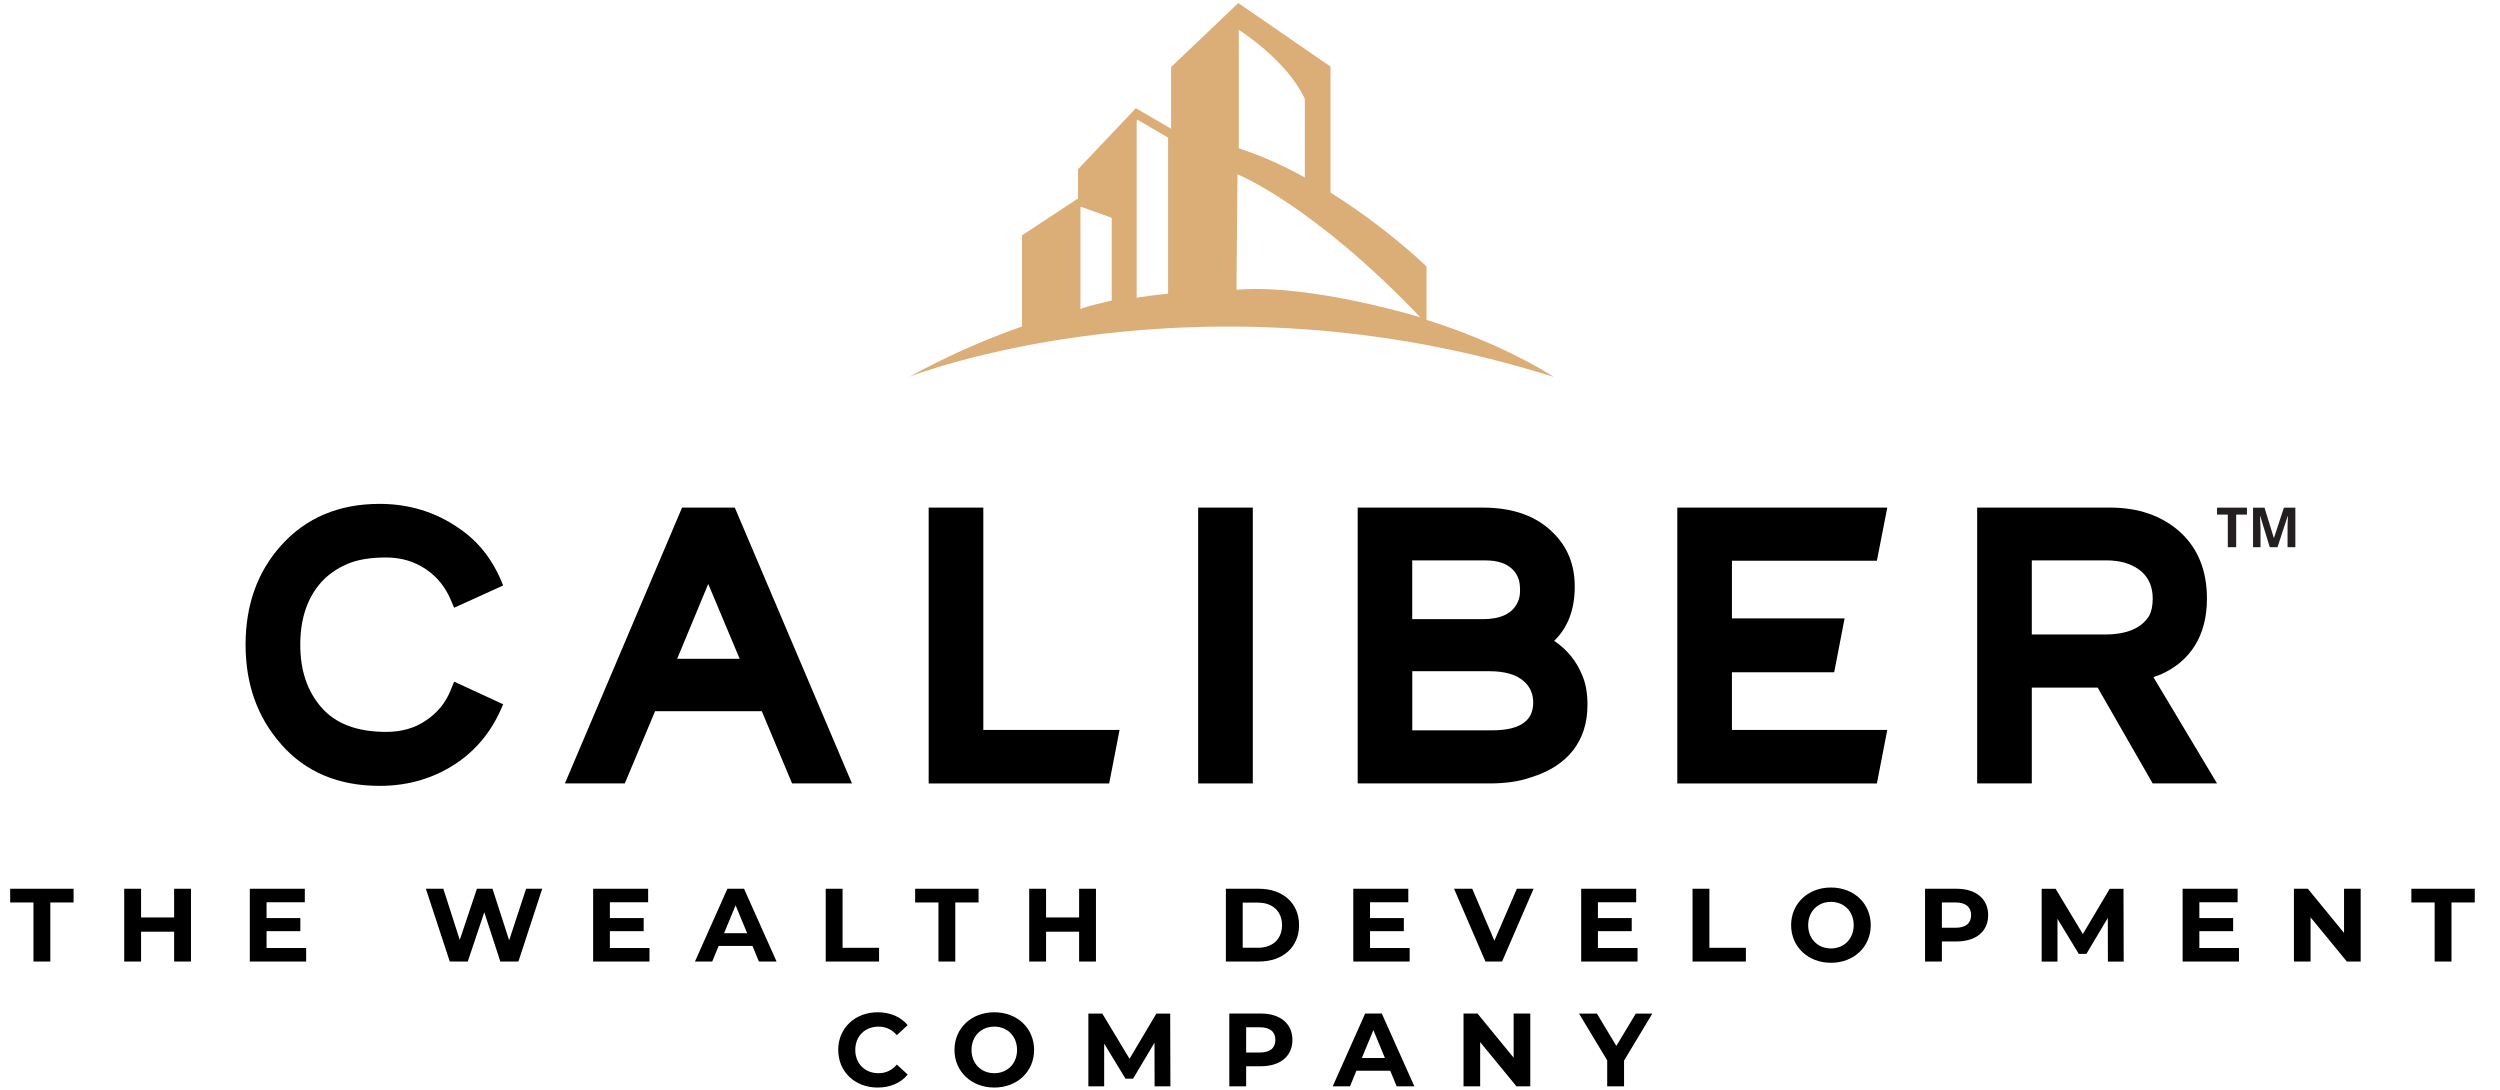
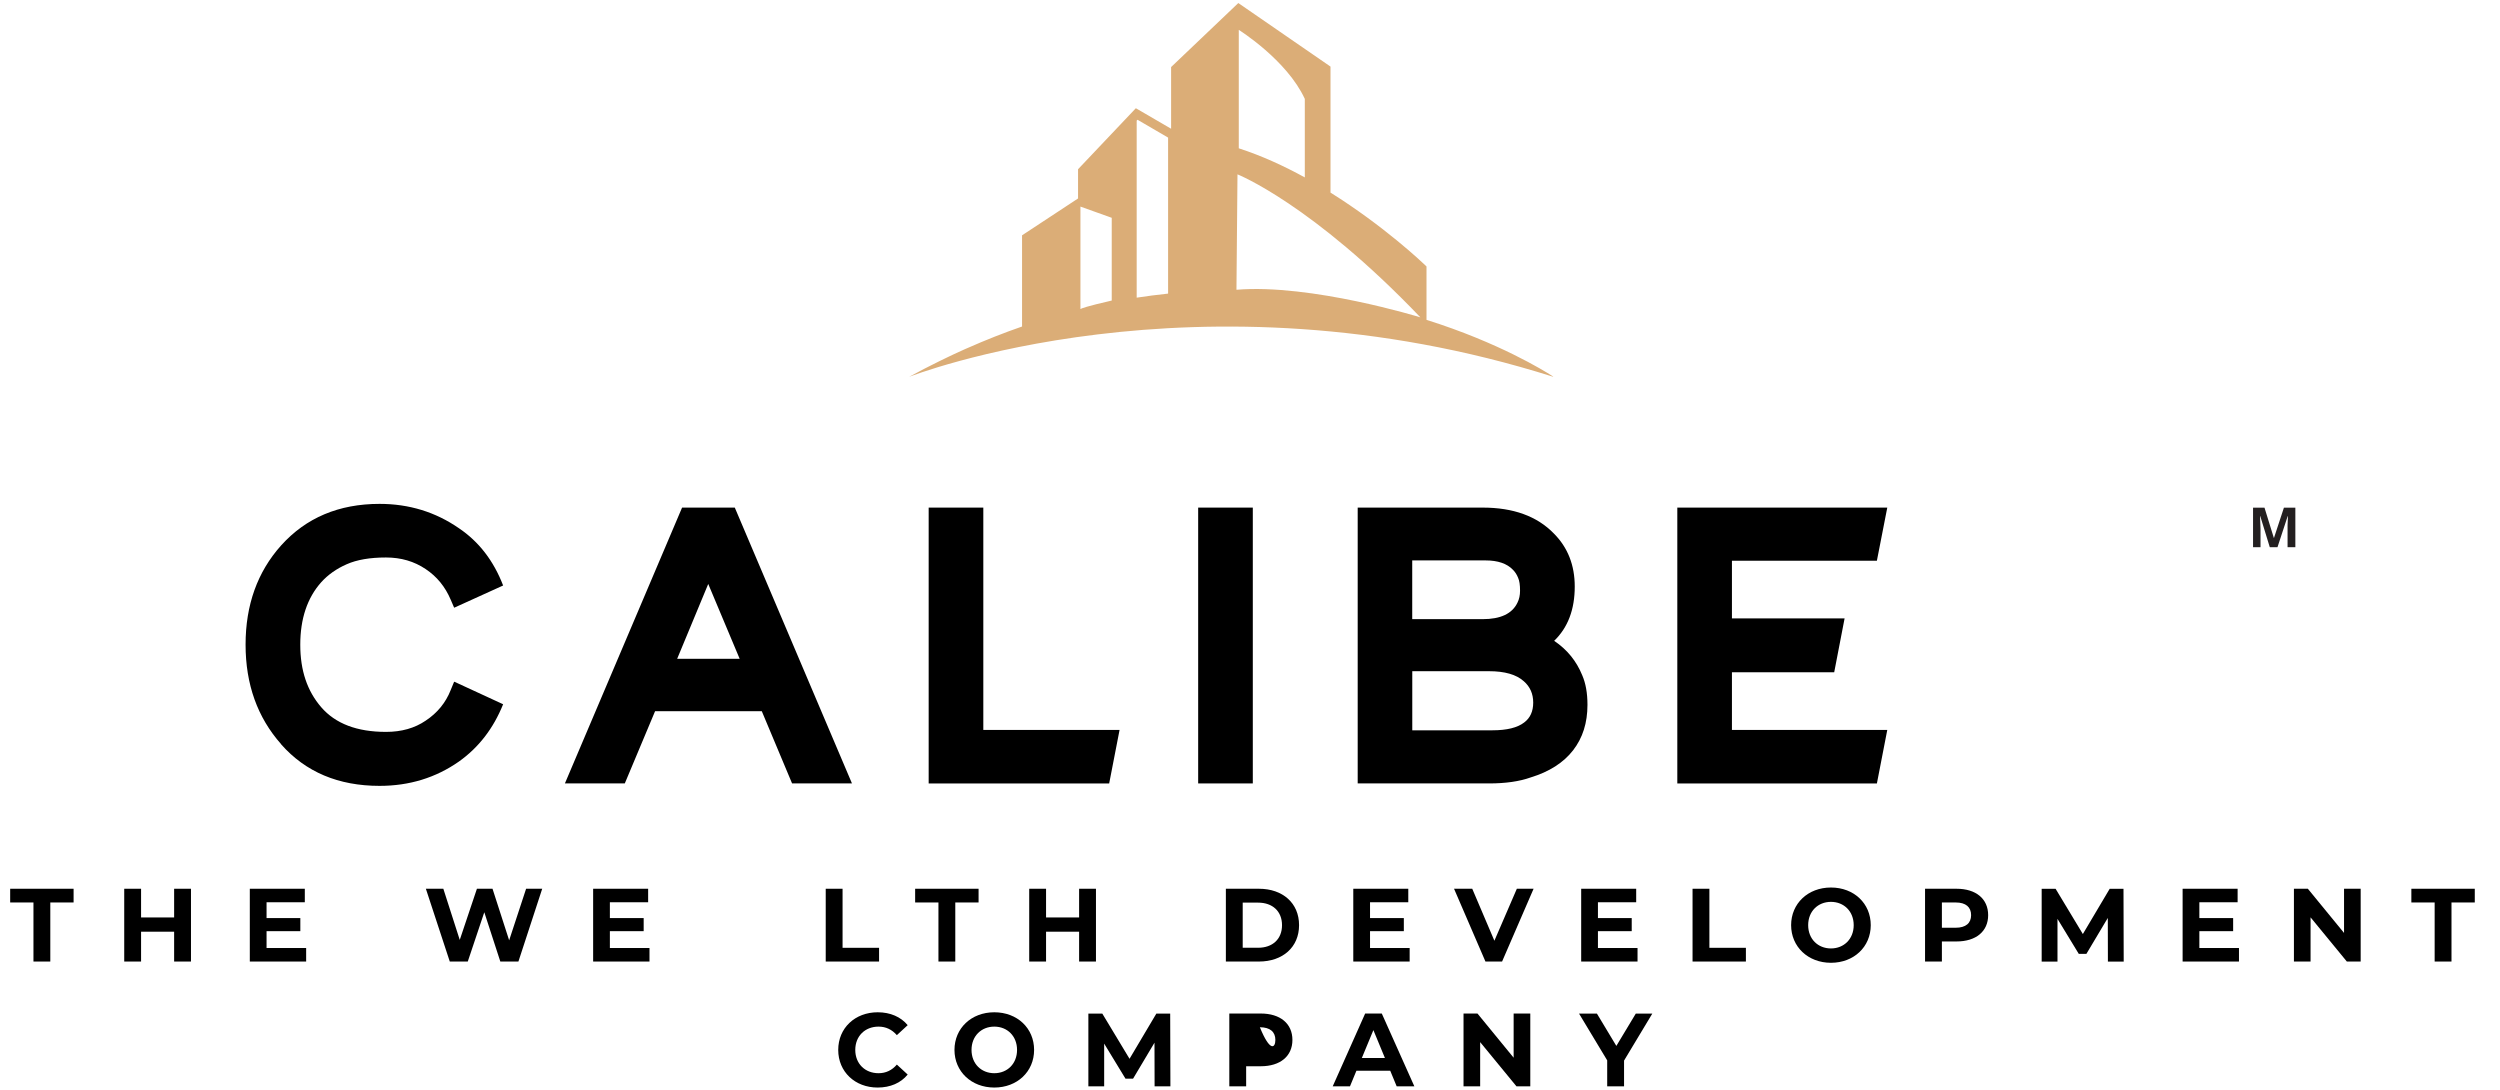
<svg xmlns="http://www.w3.org/2000/svg" width="156" height="68" viewBox="0 0 156 68" fill="none">
  <g clip-path="url(#clip0_1589_19919)">
    <path d="M2.088 56.314H0.635V55.458H4.592V56.314H3.139V60H2.088V56.314Z" fill="black" />
    <path d="M11.917 55.458V60H10.866V58.138H8.803V60H7.752V55.458H8.803V57.249H10.866V55.458H11.917Z" fill="black" />
    <path d="M19.104 59.156V60H15.588V55.458H19.02V56.301H16.633V57.288H18.741V58.105H16.633V59.156H19.104Z" fill="black" />
    <path d="M33.834 55.458L32.349 60H31.22L30.22 56.924L29.189 60H28.066L26.574 55.458H27.664L28.689 58.65L29.76 55.458H30.733L31.771 58.676L32.829 55.458H33.834Z" fill="black" />
    <path d="M40.528 59.156V60H37.012V55.458H40.444V56.301H38.056V57.288H40.165V58.105H38.056V59.156H40.528Z" fill="black" />
-     <path d="M46.953 59.026H44.844L44.442 60H43.365L45.389 55.458H46.428L48.458 60H47.355L46.953 59.026ZM46.622 58.232L45.902 56.493L45.182 58.232H46.622Z" fill="black" />
    <path d="M51.525 55.458H52.576V59.143H54.854V60H51.525V55.458Z" fill="black" />
    <path d="M58.559 56.314H57.105V55.458H61.063V56.314H59.61V60H58.559V56.314Z" fill="black" />
    <path d="M68.388 55.458V60H67.337V58.138H65.274V60H64.223V55.458H65.274V57.249H67.337V55.458H68.388Z" fill="black" />
    <path d="M76.494 55.458H78.557C80.043 55.458 81.062 56.353 81.062 57.729C81.062 59.104 80.043 60 78.557 60H76.494V55.458ZM78.505 59.14C79.407 59.14 79.998 58.601 79.998 57.732C79.998 56.863 79.407 56.324 78.505 56.324H77.545V59.14H78.505Z" fill="black" />
    <path d="M87.962 59.156V60H84.445V55.458H87.877V56.301H85.49V57.288H87.599V58.105H85.49V59.156H87.962Z" fill="black" />
    <path d="M95.696 55.458L93.73 60H92.692L90.732 55.458H91.868L93.25 58.702L94.651 55.458H95.696Z" fill="black" />
    <path d="M102.182 59.156V60H98.666V55.458H102.098V56.301H99.711V57.288H101.819V58.105H99.711V59.156H102.182Z" fill="black" />
    <path d="M105.615 55.458H106.666V59.143H108.944V60H105.615V55.458Z" fill="black" />
    <path d="M111.766 57.73C111.766 56.38 112.817 55.381 114.251 55.381C115.684 55.381 116.735 56.373 116.735 57.73C116.735 59.086 115.678 60.078 114.251 60.078C112.823 60.078 111.766 59.079 111.766 57.73ZM115.671 57.73C115.671 56.867 115.062 56.276 114.251 56.276C113.44 56.276 112.83 56.867 112.83 57.73C112.83 58.592 113.44 59.183 114.251 59.183C115.062 59.183 115.671 58.592 115.671 57.73Z" fill="black" />
    <path d="M124.061 57.106C124.061 58.118 123.302 58.747 122.089 58.747H121.174V60H120.123V55.458H122.089C123.302 55.458 124.061 56.087 124.061 57.106ZM122.997 57.106C122.997 56.606 122.673 56.314 122.031 56.314H121.174V57.891H122.031C122.673 57.891 122.997 57.599 122.997 57.106Z" fill="black" />
    <path d="M131.533 60.004L131.527 57.279L130.19 59.523H129.717L128.387 57.337V60.004H127.4V55.462H128.27L129.97 58.284L131.644 55.462H132.506L132.519 60.004H131.533Z" fill="black" />
    <path d="M139.712 59.156V60H136.195V55.458H139.627V56.301H137.24V57.288H139.348V58.105H137.24V59.156H139.712Z" fill="black" />
    <path d="M147.306 55.458V60H146.443L144.179 57.242V60H143.141V55.458H144.01L146.268 58.215V55.458H147.306Z" fill="black" />
    <path d="M151.922 56.314H150.469V55.458H154.426V56.314H152.973V60H151.922V56.314Z" fill="black" />
    <path d="M52.305 65.515C52.305 64.146 53.356 63.166 54.77 63.166C55.555 63.166 56.21 63.452 56.639 63.971L55.964 64.593C55.659 64.243 55.276 64.061 54.822 64.061C53.972 64.061 53.369 64.658 53.369 65.515C53.369 66.371 53.972 66.968 54.822 66.968C55.276 66.968 55.659 66.786 55.964 66.43L56.639 67.052C56.21 67.578 55.555 67.863 54.764 67.863C53.356 67.863 52.305 66.884 52.305 65.515Z" fill="black" />
    <path d="M59.559 65.515C59.559 64.165 60.61 63.166 62.044 63.166C63.477 63.166 64.528 64.159 64.528 65.515C64.528 66.871 63.471 67.863 62.044 67.863C60.616 67.863 59.559 66.864 59.559 65.515ZM63.464 65.515C63.464 64.652 62.855 64.061 62.044 64.061C61.233 64.061 60.623 64.652 60.623 65.515C60.623 66.378 61.233 66.968 62.044 66.968C62.855 66.968 63.464 66.378 63.464 65.515Z" fill="black" />
    <path d="M72.047 67.789L72.04 65.064L70.704 67.308H70.23L68.9 65.122V67.789H67.914V63.247H68.783L70.483 66.069L72.157 63.247H73.02L73.033 67.789H72.047Z" fill="black" />
-     <path d="M80.647 64.892C80.647 65.904 79.888 66.534 78.675 66.534H77.76V67.786H76.709V63.244H78.675C79.888 63.244 80.647 63.873 80.647 64.892ZM79.583 64.892C79.583 64.392 79.259 64.101 78.616 64.101H77.76V65.677H78.616C79.259 65.677 79.583 65.385 79.583 64.892Z" fill="black" />
+     <path d="M80.647 64.892C80.647 65.904 79.888 66.534 78.675 66.534H77.76V67.786H76.709V63.244H78.675C79.888 63.244 80.647 63.873 80.647 64.892ZM79.583 64.892C79.583 64.392 79.259 64.101 78.616 64.101H77.76H78.616C79.259 65.677 79.583 65.385 79.583 64.892Z" fill="black" />
    <path d="M86.75 66.812H84.641L84.239 67.786H83.162L85.186 63.244H86.224L88.255 67.786H87.152L86.75 66.812ZM86.419 66.018L85.699 64.279L84.979 66.018H86.419Z" fill="black" />
    <path d="M95.49 63.244V67.786H94.627L92.362 65.028V67.786H91.324V63.244H92.194L94.451 66.001V63.244H95.49Z" fill="black" />
    <path d="M101.341 66.18V67.789H100.289V66.167L98.531 63.247H99.647L100.86 65.265L102.074 63.247H103.105L101.341 66.18Z" fill="black" />
    <path d="M17.543 46.436C16.064 44.769 15.324 42.699 15.324 40.224C15.324 37.749 16.064 35.685 17.543 34.034C19.1 32.305 21.147 31.442 23.687 31.442C25.523 31.442 27.174 31.948 28.637 32.961C29.883 33.801 30.801 34.991 31.395 36.535L28.358 37.914H28.336L28.125 37.424C27.781 36.613 27.262 35.977 26.561 35.51C25.844 35.027 25.02 34.787 24.086 34.787C23.09 34.787 22.273 34.926 21.634 35.209C20.995 35.488 20.466 35.864 20.044 36.331C19.172 37.311 18.737 38.612 18.737 40.23C18.737 41.849 19.172 43.117 20.044 44.13C20.933 45.158 22.279 45.67 24.086 45.67C25.053 45.67 25.877 45.437 26.561 44.97C27.294 44.486 27.814 43.847 28.125 43.056L28.336 42.543H28.358L31.395 43.945C30.788 45.456 29.867 46.647 28.637 47.52C27.191 48.532 25.54 49.038 23.687 49.038C21.118 49.038 19.071 48.175 17.543 46.446V46.436Z" fill="black" />
    <path d="M42.559 31.674H45.851L53.163 48.886H49.426L47.535 44.377H40.878L38.987 48.886H35.25L42.562 31.674H42.559ZM46.156 41.111L44.194 36.439L42.254 41.111H46.156Z" fill="black" />
    <path d="M57.949 31.674H61.359V45.548H69.861L69.212 48.89H57.949V31.677V31.674Z" fill="black" />
    <path d="M74.766 31.674H78.175V48.886H74.766V31.674Z" fill="black" />
    <path d="M84.717 31.674H92.519C94.433 31.674 95.912 32.212 96.956 33.286C97.829 34.159 98.264 35.265 98.264 36.601C98.264 38.035 97.835 39.164 96.979 39.988C97.79 40.533 98.371 41.25 98.731 42.136C98.948 42.635 99.058 43.248 99.058 43.981C99.058 45.104 98.76 46.048 98.16 46.82C97.56 47.592 96.677 48.157 95.51 48.513C94.809 48.763 93.946 48.886 92.918 48.886H84.72V31.674H84.717ZM92.515 38.635C93.638 38.635 94.361 38.295 94.689 37.607C94.799 37.39 94.851 37.14 94.851 36.861C94.851 36.504 94.812 36.238 94.734 36.066C94.656 35.865 94.546 35.693 94.407 35.554C94.034 35.164 93.463 34.97 92.7 34.97H88.123V38.635H92.515ZM93.125 45.571C94.027 45.571 94.689 45.409 95.111 45.081C95.484 44.802 95.672 44.39 95.672 43.842C95.672 43.294 95.477 42.853 95.088 42.512C94.621 42.09 93.897 41.883 92.914 41.883H88.126V45.574H93.125V45.571Z" fill="black" />
    <path d="M104.664 31.674H117.766L117.118 34.989H108.073V38.587H115.103L114.454 41.951H108.073V45.548H117.766L117.118 48.89H104.664V31.677V31.674Z" fill="black" />
-     <path d="M123.375 31.674H131.667C133.441 31.674 134.898 32.18 136.033 33.192C137.155 34.22 137.713 35.605 137.713 37.351C137.713 38.486 137.467 39.456 136.977 40.257C136.487 41.059 135.767 41.672 134.817 42.09L134.372 42.252L138.343 48.886H134.327L130.895 42.908H126.784V48.886H123.375V31.674ZM131.339 39.592C132.695 39.592 133.613 39.21 134.096 38.447C134.252 38.168 134.33 37.802 134.33 37.351C134.33 36.634 134.09 36.066 133.607 35.645C133.062 35.194 132.338 34.967 131.433 34.967H126.784V39.592H131.339Z" fill="black" />
    <path d="M96.91 23.492C96.91 23.492 96.904 23.489 96.901 23.485C96.891 23.479 96.878 23.473 96.865 23.463C96.865 23.463 96.862 23.463 96.859 23.459C96.365 23.142 93.524 21.377 89.014 19.959V16.628L88.927 16.543C88.749 16.371 86.355 14.101 83.023 12.018V4.155L77.271 0.19L73.077 4.184V8.034L70.877 6.753L67.27 10.561V12.384L63.776 14.684V20.375C62.654 20.764 61.519 21.211 60.367 21.721C60.318 21.74 60.273 21.763 60.224 21.782C59.991 21.886 59.76 21.993 59.527 22.1C59.416 22.152 59.309 22.204 59.199 22.256C59.011 22.347 58.82 22.438 58.628 22.532C58.456 22.616 58.284 22.704 58.112 22.791C57.973 22.863 57.833 22.931 57.694 23.002C57.373 23.168 57.052 23.339 56.73 23.515C56.73 23.515 74.663 16.456 96.933 23.515C96.933 23.515 96.923 23.508 96.904 23.495H96.91V23.492ZM69.376 18.753C67.76 19.125 67.478 19.245 67.429 19.281H67.419V12.891L69.372 13.591V18.749L69.376 18.753ZM72.889 18.321C72.568 18.354 72.246 18.392 71.919 18.435H71.912C71.588 18.477 71.26 18.522 70.929 18.574V7.528L70.981 7.473L72.889 8.586V18.321ZM77.3 1.864C77.3 1.864 80.298 3.736 81.42 6.172V11.071C80.123 10.357 78.731 9.718 77.3 9.254V1.864ZM77.155 18.084L77.219 10.879C77.219 10.879 81.874 12.728 88.632 19.803C88.632 19.803 81.81 17.698 77.158 18.081H77.155V18.084Z" fill="#DBAD77" />
-     <path d="M139.538 34.145H139.015V32.111H138.344V31.677H140.209V32.111H139.538V34.145Z" fill="#231F20" />
    <path d="M141.634 34.145L141.041 32.209H141.025C141.047 32.601 141.057 32.867 141.057 32.997V34.145H140.59V31.677H141.304L141.887 33.565H141.897L142.517 31.677H143.23V34.145H142.744V32.786C142.744 32.715 142.754 32.523 142.767 32.212H142.75L142.115 34.145H141.634Z" fill="#231F20" />
  </g>
  <defs>
    <clipPath id="clip0_1589_19919">
      <rect width="155" height="68" fill="white" />
    </clipPath>
  </defs>
</svg>